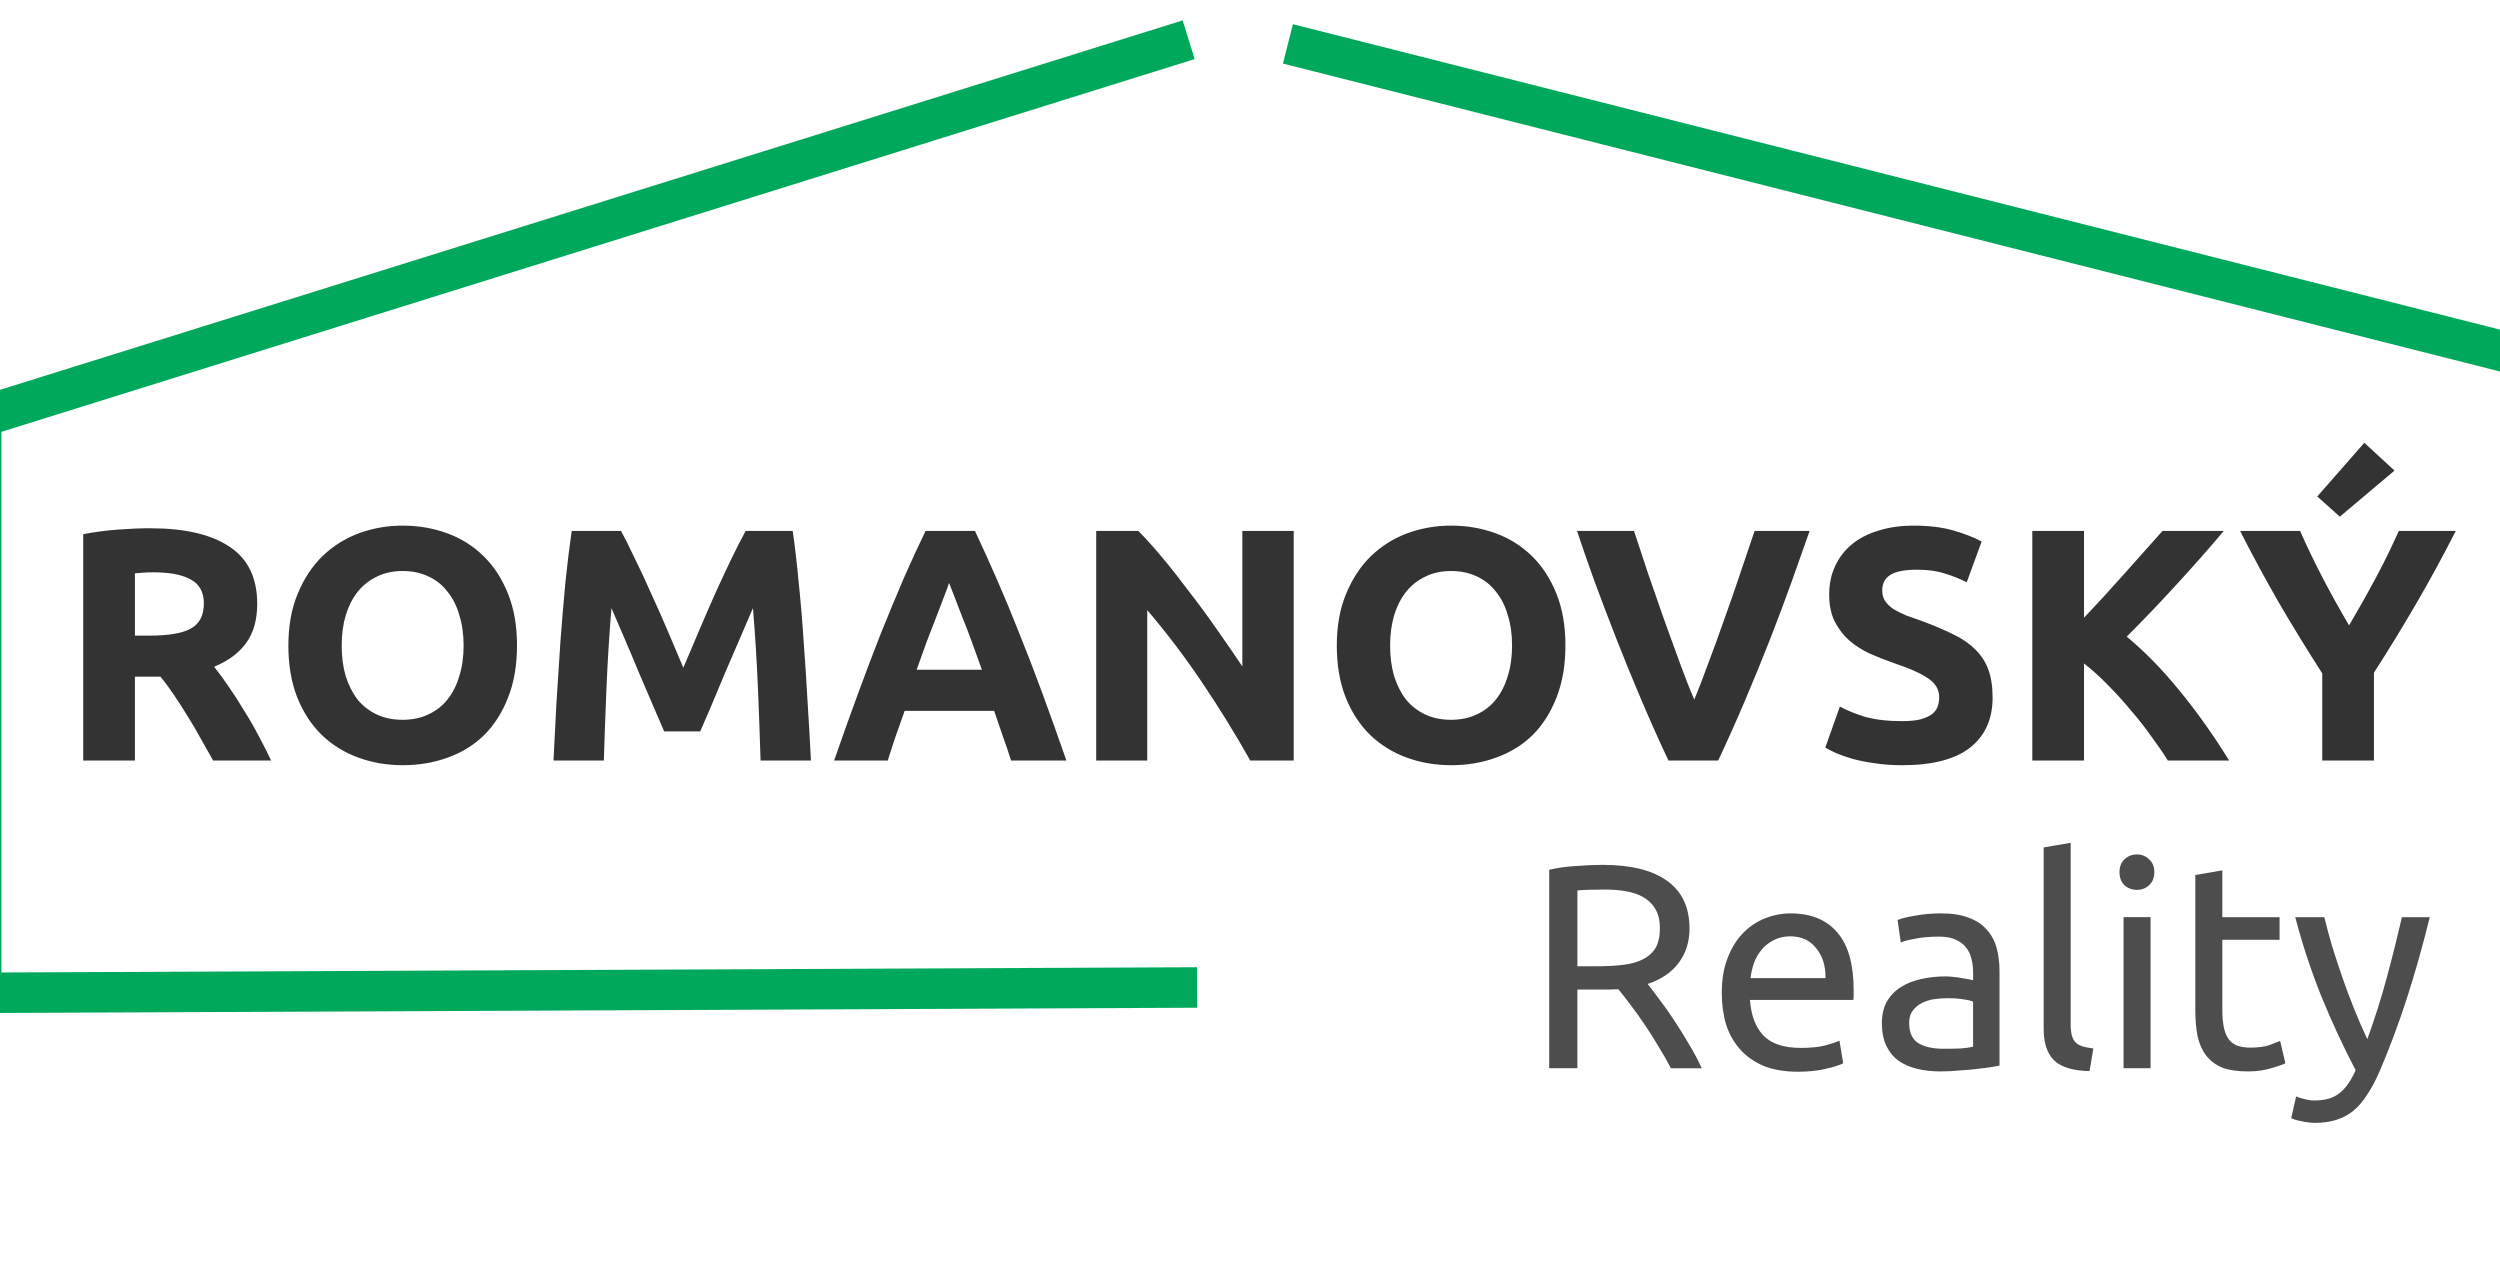
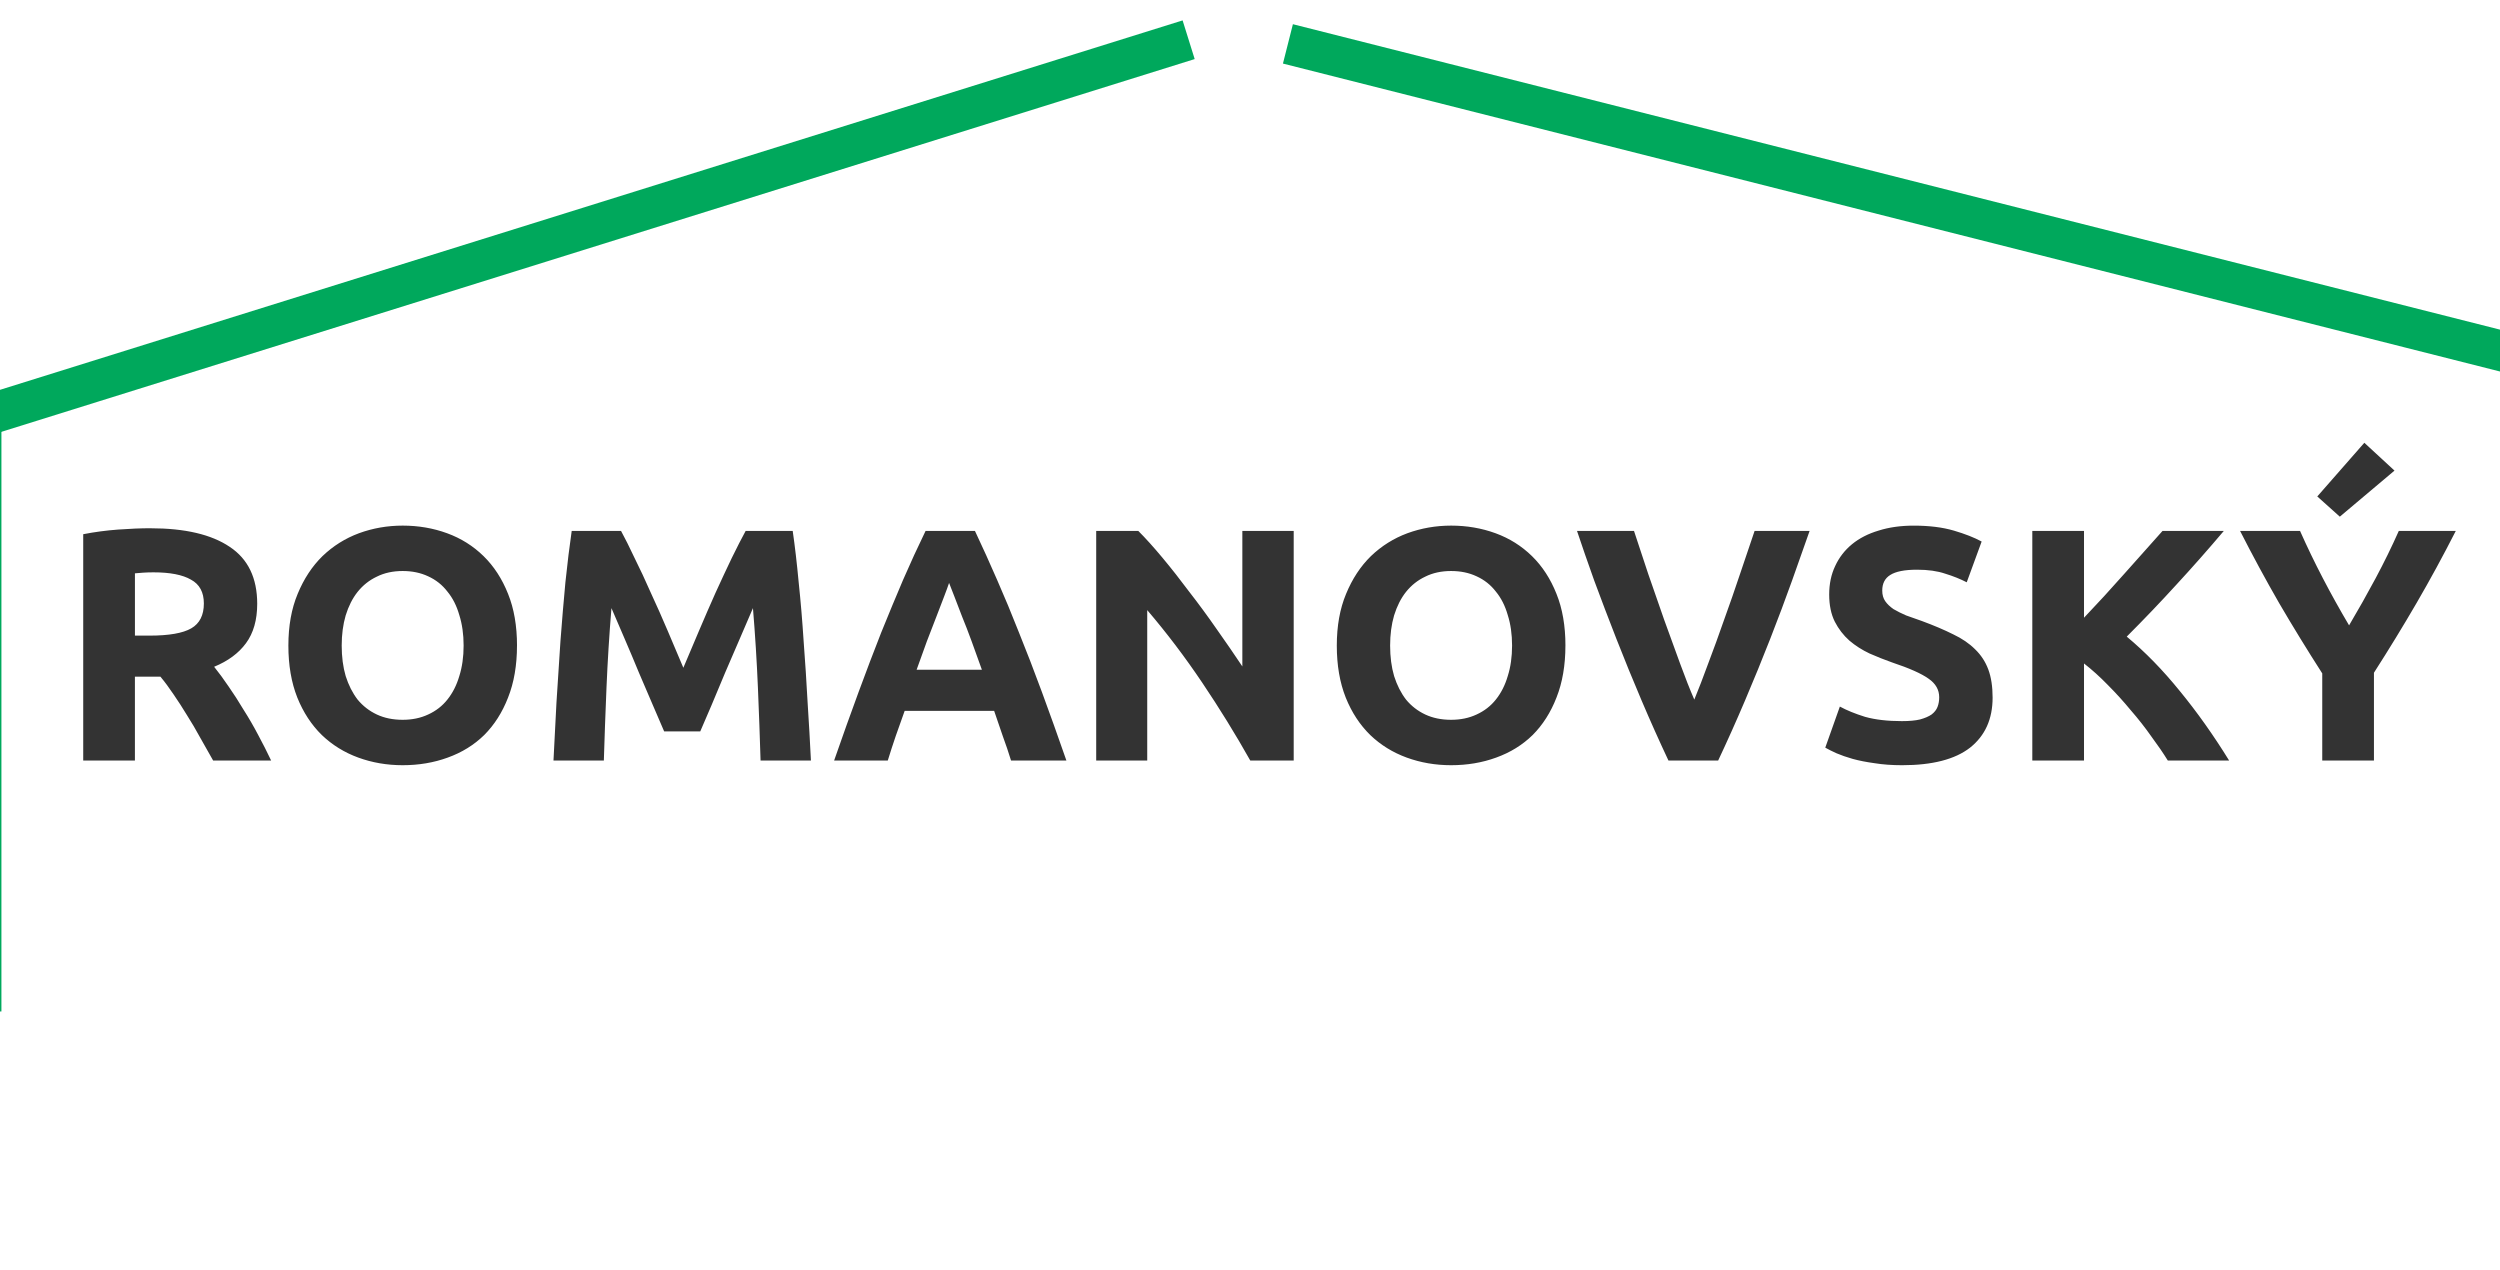
<svg xmlns="http://www.w3.org/2000/svg" xmlns:ns1="http://www.inkscape.org/namespaces/inkscape" xmlns:ns2="http://sodipodi.sourceforge.net/DTD/sodipodi-0.dtd" width="250" height="127" viewBox="0 0 66.146 33.602" version="1.1" id="svg1" ns1:version="1.4 (e7c3feb100, 2024-10-09)" ns2:docname="logo-u-v.svg">
  <ns2:namedview id="namedview1" pagecolor="#ffffff" bordercolor="#000000" borderopacity="0.25" ns1:showpageshadow="2" ns1:pageopacity="0.0" ns1:pagecheckerboard="0" ns1:deskcolor="#d1d1d1" ns1:document-units="mm" ns1:zoom="2.9378522" ns1:cx="149.42889" ns1:cy="97.35003" ns1:current-layer="g120" ns1:window-width="1920" ns1:window-height="1037" ns1:window-x="0" ns1:window-y="43" ns1:window-maximized="1" showgrid="false">
    <ns1:grid id="grid1" units="mm" originx="0" originy="0" spacingx="0.265" spacingy="0.265" empcolor="#0099e5" empopacity="0.302" color="#0099e5" opacity="0.149" empspacing="5" enabled="true" visible="false" />
  </ns2:namedview>
  <defs id="defs1" />
  <g ns1:label="Vrstva 1" ns1:groupmode="layer" id="layer1">
    <g id="g120" transform="matrix(0.359,0,0,0.359,-1585.043,-60.472)">
      <path style="font-weight:bold;font-size:24.123px;font-family:Ubuntu;-inkscape-font-specification:'Ubuntu Bold';text-align:center;text-anchor:middle;white-space:pre;fill:#333333;fill-rule:evenodd;stroke-width:1.707" d="m 4426.254,207.379 q 3.81,0 5.837,1.368 2.027,1.343 2.027,4.2 0,1.783 -0.83,2.906 -0.806,1.099 -2.345,1.734 0.513,0.635 1.075,1.465 0.562,0.806 1.099,1.709 0.562,0.879 1.075,1.856 0.513,0.952 0.952,1.88 h -4.274 q -0.464,-0.83 -0.953,-1.685 -0.464,-0.855 -0.977,-1.661 -0.488,-0.806 -0.977,-1.514 -0.488,-0.733 -0.977,-1.319 h -1.881 v 6.179 h -3.81 v -16.68 q 1.246,-0.244 2.564,-0.342 1.343,-0.098 2.393,-0.098 z m 0.22,3.248 q -0.415,0 -0.757,0.024 -0.317,0.024 -0.611,0.049 v 4.591 h 1.075 q 2.149,0 3.077,-0.537 0.928,-0.537 0.928,-1.832 0,-1.245 -0.952,-1.758 -0.928,-0.537 -2.76,-0.537 z m 13.871,5.397 q 0,1.245 0.293,2.247 0.317,1.001 0.879,1.734 0.586,0.708 1.416,1.099 0.83,0.391 1.905,0.391 1.05,0 1.88,-0.391 0.855,-0.391 1.416,-1.099 0.586,-0.733 0.879,-1.734 0.317,-1.001 0.317,-2.247 0,-1.245 -0.317,-2.247 -0.293,-1.026 -0.879,-1.734 -0.562,-0.733 -1.416,-1.123 -0.83,-0.391 -1.88,-0.391 -1.075,0 -1.905,0.415 -0.83,0.391 -1.416,1.123 -0.562,0.708 -0.879,1.734 -0.293,1.001 -0.293,2.222 z m 12.919,0 q 0,2.174 -0.659,3.834 -0.635,1.636 -1.758,2.76 -1.123,1.099 -2.687,1.661 -1.538,0.562 -3.321,0.562 -1.734,0 -3.272,-0.562 -1.538,-0.562 -2.686,-1.661 -1.148,-1.123 -1.807,-2.76 -0.659,-1.661 -0.659,-3.834 0,-2.174 0.684,-3.81 0.684,-1.661 1.831,-2.784 1.172,-1.123 2.687,-1.685 1.538,-0.562 3.224,-0.562 1.734,0 3.272,0.562 1.538,0.562 2.686,1.685 1.148,1.123 1.807,2.784 0.659,1.636 0.659,3.81 z m 7.668,-8.45 q 0.44,0.806 1.001,2.003 0.586,1.172 1.197,2.564 0.635,1.368 1.246,2.808 0.611,1.441 1.148,2.711 0.537,-1.27 1.148,-2.711 0.611,-1.441 1.221,-2.808 0.635,-1.392 1.197,-2.564 0.586,-1.197 1.026,-2.003 h 3.468 q 0.244,1.685 0.44,3.785 0.22,2.076 0.366,4.347 0.171,2.247 0.293,4.518 0.147,2.271 0.244,4.274 h -3.712 q -0.073,-2.467 -0.195,-5.373 -0.122,-2.906 -0.366,-5.861 -0.44,1.026 -0.977,2.271 -0.537,1.245 -1.075,2.491 -0.513,1.245 -1.001,2.393 -0.488,1.123 -0.83,1.929 h -2.662 q -0.342,-0.806 -0.83,-1.929 -0.488,-1.148 -1.026,-2.393 -0.513,-1.246 -1.05,-2.491 -0.537,-1.246 -0.977,-2.271 -0.244,2.955 -0.366,5.861 -0.122,2.906 -0.195,5.373 h -3.712 q 0.098,-2.003 0.22,-4.274 0.146,-2.271 0.293,-4.518 0.171,-2.271 0.366,-4.347 0.22,-2.1 0.464,-3.785 z m 28.744,16.924 q -0.269,-0.879 -0.611,-1.807 -0.317,-0.928 -0.635,-1.856 h -6.594 q -0.318,0.928 -0.659,1.856 -0.317,0.928 -0.586,1.807 h -3.956 q 0.952,-2.735 1.807,-5.055 0.855,-2.32 1.661,-4.371 0.83,-2.051 1.612,-3.883 0.806,-1.856 1.661,-3.614 h 3.639 q 0.83,1.758 1.636,3.614 0.806,1.832 1.612,3.883 0.83,2.051 1.685,4.371 0.855,2.32 1.807,5.055 z m -4.567,-13.09 q -0.122,0.366 -0.366,1.001 -0.244,0.635 -0.562,1.465 -0.318,0.83 -0.708,1.832 -0.366,1.001 -0.757,2.1 h 4.811 q -0.391,-1.099 -0.757,-2.1 -0.366,-1.001 -0.708,-1.832 -0.318,-0.83 -0.562,-1.465 -0.244,-0.635 -0.391,-1.001 z m 22.199,13.09 q -1.636,-2.906 -3.541,-5.739 -1.905,-2.833 -4.054,-5.348 v 11.087 h -3.761 v -16.924 h 3.102 q 0.806,0.806 1.783,1.978 0.977,1.172 1.978,2.515 1.026,1.319 2.027,2.76 1.002,1.416 1.881,2.735 v -9.988 h 3.785 v 16.924 z m 10.306,-8.474 q 0,1.245 0.293,2.247 0.317,1.001 0.879,1.734 0.586,0.708 1.417,1.099 0.83,0.391 1.905,0.391 1.05,0 1.88,-0.391 0.855,-0.391 1.417,-1.099 0.586,-0.733 0.879,-1.734 0.318,-1.001 0.318,-2.247 0,-1.245 -0.318,-2.247 -0.293,-1.026 -0.879,-1.734 -0.562,-0.733 -1.417,-1.123 -0.83,-0.391 -1.88,-0.391 -1.075,0 -1.905,0.415 -0.83,0.391 -1.417,1.123 -0.562,0.708 -0.879,1.734 -0.293,1.001 -0.293,2.222 z m 12.919,0 q 0,2.174 -0.659,3.834 -0.635,1.636 -1.758,2.76 -1.123,1.099 -2.687,1.661 -1.538,0.562 -3.321,0.562 -1.734,0 -3.272,-0.562 -1.538,-0.562 -2.686,-1.661 -1.148,-1.123 -1.807,-2.76 -0.659,-1.661 -0.659,-3.834 0,-2.174 0.684,-3.81 0.684,-1.661 1.832,-2.784 1.172,-1.123 2.686,-1.685 1.538,-0.562 3.224,-0.562 1.734,0 3.272,0.562 1.538,0.562 2.686,1.685 1.148,1.123 1.807,2.784 0.659,1.636 0.659,3.81 z m 7.595,8.474 q -1.001,-2.125 -1.978,-4.42 -0.977,-2.296 -1.856,-4.542 -0.879,-2.247 -1.636,-4.298 -0.733,-2.051 -1.27,-3.663 h 4.2 q 0.488,1.465 1.05,3.175 0.586,1.685 1.172,3.37 0.611,1.685 1.172,3.224 0.562,1.539 1.05,2.662 0.464,-1.123 1.026,-2.662 0.586,-1.539 1.172,-3.224 0.611,-1.685 1.172,-3.37 0.586,-1.71 1.074,-3.175 h 4.054 q -0.562,1.612 -1.294,3.663 -0.733,2.051 -1.612,4.298 -0.879,2.247 -1.856,4.542 -0.977,2.296 -1.978,4.42 z m 17.217,-2.906 q 0.806,0 1.319,-0.122 0.537,-0.147 0.855,-0.366 0.318,-0.244 0.44,-0.562 0.122,-0.317 0.122,-0.708 0,-0.83 -0.781,-1.368 -0.781,-0.562 -2.686,-1.197 -0.83,-0.293 -1.661,-0.659 -0.83,-0.391 -1.49,-0.952 -0.659,-0.586 -1.074,-1.392 -0.415,-0.83 -0.415,-2.003 0,-1.172 0.44,-2.1 0.44,-0.952 1.246,-1.612 0.806,-0.659 1.954,-1.001 1.148,-0.366 2.589,-0.366 1.709,0 2.955,0.366 1.246,0.366 2.052,0.806 l -1.099,3.004 q -0.708,-0.366 -1.587,-0.635 -0.855,-0.293 -2.076,-0.293 -1.368,0 -1.978,0.391 -0.586,0.366 -0.586,1.148 0,0.464 0.22,0.781 0.22,0.317 0.611,0.586 0.415,0.244 0.928,0.464 0.537,0.195 1.172,0.415 1.319,0.488 2.296,0.977 0.977,0.464 1.612,1.099 0.659,0.635 0.977,1.49 0.318,0.855 0.318,2.076 0,2.369 -1.661,3.688 -1.661,1.294 -5.006,1.294 -1.123,0 -2.027,-0.147 -0.903,-0.122 -1.612,-0.317 -0.684,-0.195 -1.197,-0.415 -0.488,-0.22 -0.83,-0.415 l 1.075,-3.028 q 0.757,0.415 1.856,0.757 1.123,0.317 2.735,0.317 z m 19.586,2.906 q -0.513,-0.83 -1.221,-1.783 -0.684,-0.977 -1.514,-1.929 -0.806,-0.977 -1.685,-1.856 -0.879,-0.904 -1.758,-1.587 v 7.155 h -3.81 v -16.924 h 3.81 v 6.398 q 1.49,-1.563 2.979,-3.248 1.514,-1.71 2.808,-3.15 h 4.518 q -1.734,2.051 -3.492,3.956 -1.734,1.905 -3.663,3.834 2.027,1.685 3.907,4.005 1.905,2.32 3.639,5.128 z m 13.359,-9.964 q 1.026,-1.734 1.954,-3.468 0.928,-1.734 1.71,-3.492 h 4.2 q -1.392,2.735 -2.882,5.299 -1.49,2.564 -3.15,5.153 v 6.472 h -3.81 v -6.423 q -1.661,-2.589 -3.175,-5.177 -1.49,-2.589 -2.882,-5.324 h 4.42 q 0.781,1.758 1.685,3.492 0.903,1.734 1.929,3.468 z m 3.346,-11.405 -4.029,3.395 -1.661,-1.49 3.468,-3.956 z" id="text1" aria-label="ROMANOVSKÝ" />
-       <path style="font-size:24.012px;font-family:Ubuntu;-inkscape-font-specification:'Ubuntu Bold';text-align:center;text-anchor:middle;white-space:pre;fill:#4d4d4d;fill-rule:evenodd;stroke-width:1.497" d="m 4536.597,240.965 q 0.343,0.428 0.856,1.135 0.535,0.685 1.092,1.542 0.557,0.835 1.092,1.756 0.557,0.921 0.942,1.777 h -2.27 q -0.428,-0.814 -0.942,-1.649 -0.492,-0.835 -1.006,-1.584 -0.514,-0.771 -1.028,-1.435 -0.492,-0.664 -0.899,-1.156 -0.278,0.021 -0.578,0.021 -0.278,0 -0.578,0 h -1.863 v 5.802 h -2.077 v -14.624 q 0.878,-0.214 1.948,-0.278 1.092,-0.086 1.991,-0.086 3.126,0 4.753,1.178 1.649,1.178 1.649,3.511 0,1.477 -0.792,2.526 -0.771,1.049 -2.291,1.563 z m -3.147,-6.959 q -1.327,0 -2.034,0.064 v 5.588 h 1.477 q 1.071,0 1.927,-0.107 0.857,-0.107 1.435,-0.407 0.6,-0.3 0.921,-0.835 0.321,-0.557 0.321,-1.456 0,-0.835 -0.321,-1.392 -0.321,-0.557 -0.878,-0.878 -0.535,-0.321 -1.285,-0.45 -0.728,-0.128 -1.563,-0.128 z m 8.607,7.622 q 0,-1.477 0.428,-2.569 0.428,-1.113 1.135,-1.841 0.707,-0.728 1.627,-1.092 0.921,-0.364 1.884,-0.364 2.248,0 3.447,1.413 1.199,1.392 1.199,4.261 0,0.128 0,0.343 0,0.193 -0.021,0.364 h -7.622 q 0.129,1.734 1.006,2.634 0.878,0.899 2.74,0.899 1.049,0 1.756,-0.171 0.728,-0.193 1.092,-0.364 l 0.278,1.67 q -0.364,0.193 -1.285,0.407 -0.899,0.214 -2.055,0.214 -1.456,0 -2.526,-0.428 -1.049,-0.45 -1.734,-1.22 -0.685,-0.771 -1.028,-1.82 -0.321,-1.071 -0.321,-2.334 z m 7.644,-1.092 q 0.021,-1.349 -0.685,-2.205 -0.685,-0.878 -1.905,-0.878 -0.685,0 -1.22,0.278 -0.514,0.257 -0.878,0.685 -0.364,0.428 -0.578,0.985 -0.193,0.557 -0.257,1.135 z m 8.714,5.203 q 0.707,0 1.242,-0.021 0.557,-0.043 0.921,-0.128 v -3.319 q -0.214,-0.107 -0.707,-0.171 -0.471,-0.086 -1.156,-0.086 -0.45,0 -0.964,0.064 -0.492,0.064 -0.921,0.278 -0.407,0.193 -0.685,0.557 -0.278,0.343 -0.278,0.921 0,1.071 0.685,1.499 0.685,0.407 1.863,0.407 z m -0.171,-9.977 q 1.199,0 2.013,0.321 0.835,0.3 1.327,0.878 0.514,0.557 0.728,1.349 0.214,0.771 0.214,1.713 v 6.959 q -0.257,0.043 -0.728,0.128 -0.45,0.064 -1.028,0.128 -0.578,0.064 -1.263,0.107 -0.664,0.064 -1.327,0.064 -0.942,0 -1.734,-0.193 -0.792,-0.193 -1.37,-0.6 -0.578,-0.428 -0.899,-1.113 -0.321,-0.685 -0.321,-1.649 0,-0.921 0.364,-1.584 0.385,-0.664 1.028,-1.071 0.642,-0.407 1.499,-0.6 0.856,-0.193 1.798,-0.193 0.3,0 0.621,0.043 0.321,0.021 0.6,0.086 0.3,0.043 0.514,0.086 0.214,0.043 0.3,0.064 v -0.557 q 0,-0.492 -0.107,-0.963 -0.107,-0.492 -0.385,-0.856 -0.278,-0.385 -0.771,-0.6 -0.471,-0.236 -1.242,-0.236 -0.985,0 -1.734,0.15 -0.728,0.128 -1.092,0.278 l -0.235,-1.649 q 0.385,-0.171 1.285,-0.321 0.899,-0.171 1.948,-0.171 z m 10.919,11.626 q -1.841,-0.043 -2.612,-0.792 -0.771,-0.749 -0.771,-2.334 v -13.36 l 1.991,-0.343 v 13.382 q 0,0.492 0.086,0.814 0.086,0.321 0.278,0.514 0.193,0.193 0.514,0.3 0.321,0.086 0.792,0.15 z m 4.496,-0.214 h -1.991 v -11.134 h 1.991 z m -1.006,-13.146 q -0.535,0 -0.921,-0.343 -0.364,-0.364 -0.364,-0.963 0,-0.6 0.364,-0.942 0.385,-0.364 0.921,-0.364 0.535,0 0.899,0.364 0.385,0.343 0.385,0.942 0,0.6 -0.385,0.963 -0.364,0.343 -0.899,0.343 z m 6.295,2.013 h 4.218 v 1.67 h -4.218 v 5.139 q 0,0.835 0.129,1.392 0.129,0.535 0.385,0.856 0.257,0.3 0.642,0.428 0.385,0.128 0.899,0.128 0.899,0 1.435,-0.193 0.557,-0.214 0.771,-0.3 l 0.385,1.649 q -0.3,0.15 -1.049,0.364 -0.749,0.236 -1.713,0.236 -1.135,0 -1.884,-0.278 -0.728,-0.3 -1.178,-0.878 -0.45,-0.578 -0.642,-1.413 -0.171,-0.856 -0.171,-1.97 v -9.935 l 1.991,-0.343 z m 5.438,13.21 q 0.235,0.107 0.6,0.193 0.385,0.107 0.749,0.107 1.177,0 1.841,-0.535 0.664,-0.514 1.199,-1.691 -1.349,-2.569 -2.526,-5.438 -1.156,-2.89 -1.927,-5.845 h 2.141 q 0.235,0.963 0.557,2.077 0.343,1.113 0.749,2.291 0.407,1.178 0.878,2.355 0.471,1.178 0.985,2.27 0.814,-2.248 1.413,-4.453 0.6,-2.205 1.135,-4.539 h 2.055 q -0.771,3.147 -1.713,6.059 -0.942,2.89 -2.034,5.417 -0.428,0.963 -0.899,1.649 -0.45,0.707 -1.006,1.156 -0.557,0.45 -1.263,0.664 -0.685,0.214 -1.563,0.214 -0.235,0 -0.492,-0.043 -0.257,-0.021 -0.514,-0.086 -0.236,-0.043 -0.45,-0.107 -0.193,-0.064 -0.278,-0.107 z" id="text1-3" aria-label="Reality" />
    </g>
    <g id="g122" transform="matrix(0.359,0,0,0.359,-1585.43,-60.964)" style="fill:#333333;fill-opacity:1;stroke:#00a85c;stroke-opacity:1">
-       <path id="path122" d="M 453.434,358.145 385.398,357.846" style="fill:#333333;stroke:#00a85c;stroke-width:2.239;stroke-linecap:butt;stroke-linejoin:miter;stroke-miterlimit:3.864;stroke-dasharray:none;stroke-opacity:1;fill-opacity:1" transform="matrix(1.333,0,0,-1.333,3900.038,720)" ns2:nodetypes="cc" />
-     </g>
+       </g>
    <g id="g123" transform="matrix(0.359,0,0,0.359,-1585.043,-60.472)">
      <path id="path123" d="m 385.398,357.846 v 33.619" style="fill:none;stroke:#00a85c;stroke-width:2.239;stroke-linecap:butt;stroke-linejoin:miter;stroke-miterlimit:3.864;stroke-dasharray:none;stroke-opacity:1" transform="matrix(1.333,0,0,-1.333,3900.038,720)" />
    </g>
    <g id="g124" transform="matrix(0.359,0,0,0.359,-1583.499,-58.903)">
      <path id="path124" d="m 4408.576,195.083 89.888,-28.079" style="fill:none;stroke:#00a85c;stroke-width:2.986;stroke-linecap:butt;stroke-linejoin:miter;stroke-miterlimit:3.864;stroke-dasharray:none;stroke-opacity:1" ns2:nodetypes="cc" />
    </g>
    <g id="g125" transform="matrix(0.265,0,0,0.265,-1167.43,-44.919)">
      <path id="path125" d="m 4533.986,173.887 127.739,32.321" style="fill:none;stroke:#00a85c;stroke-width:4.054;stroke-linecap:butt;stroke-linejoin:miter;stroke-miterlimit:3.864;stroke-dasharray:none;stroke-opacity:1" ns2:nodetypes="cc" />
    </g>
  </g>
</svg>